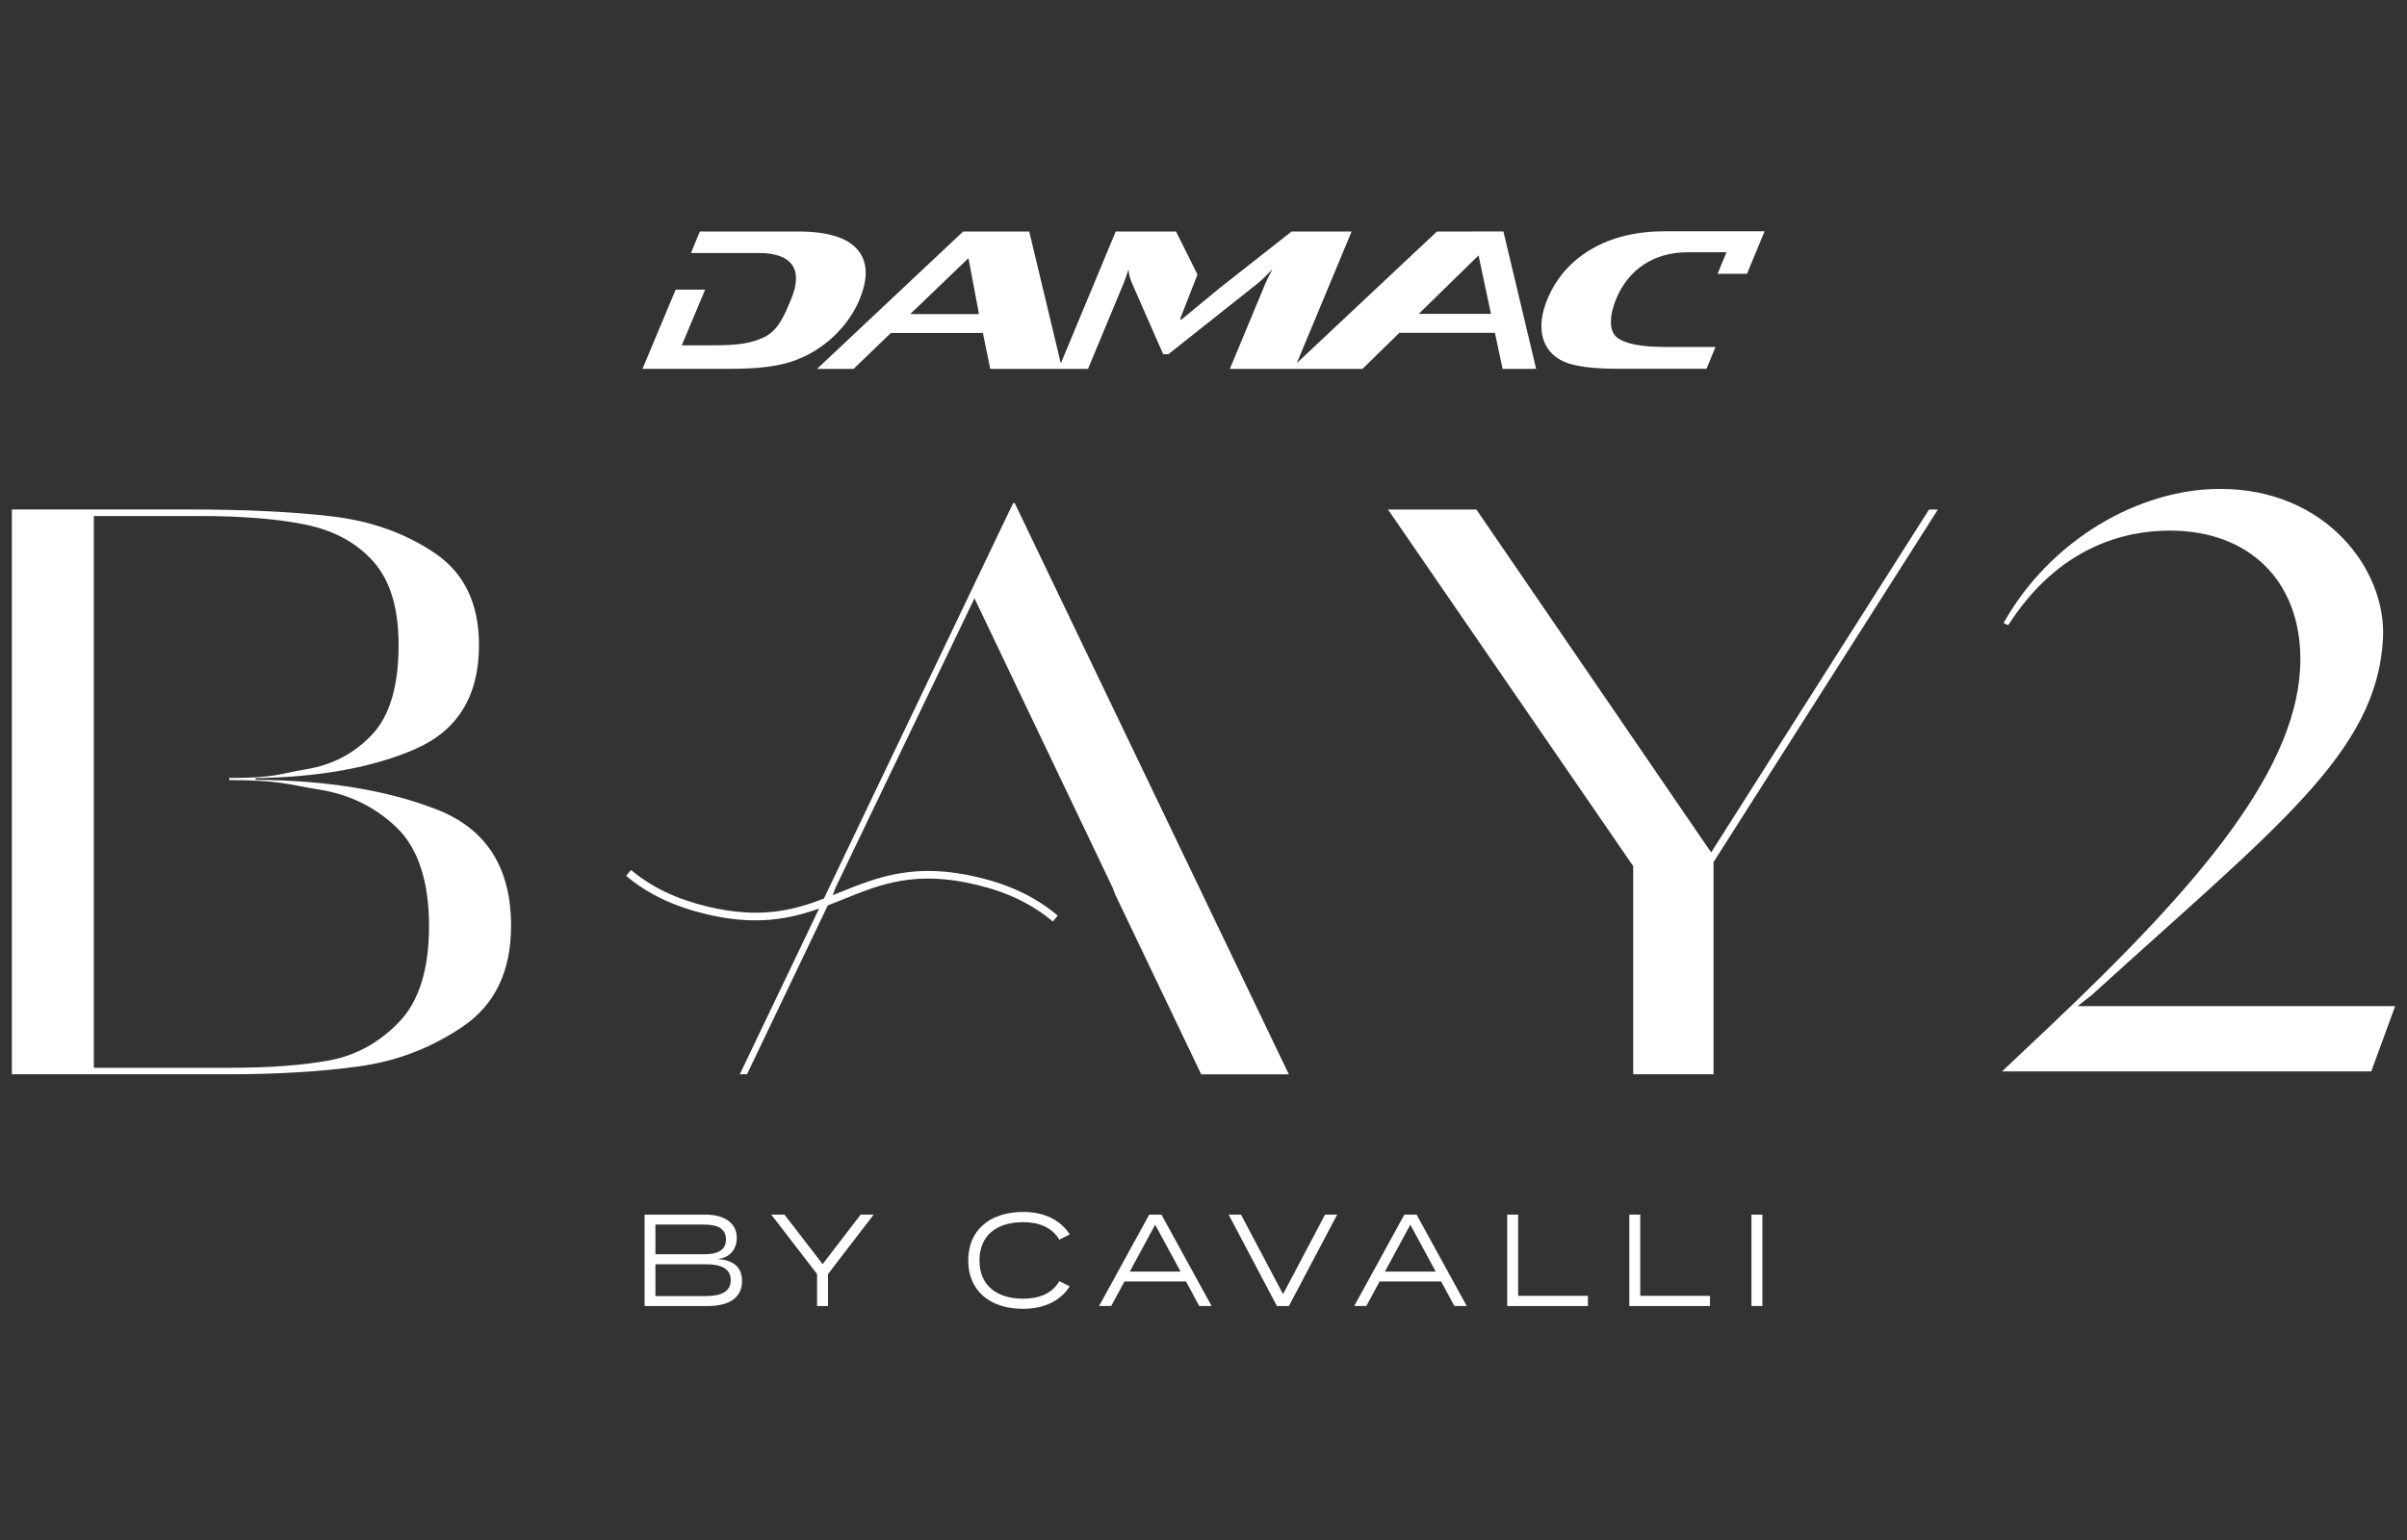
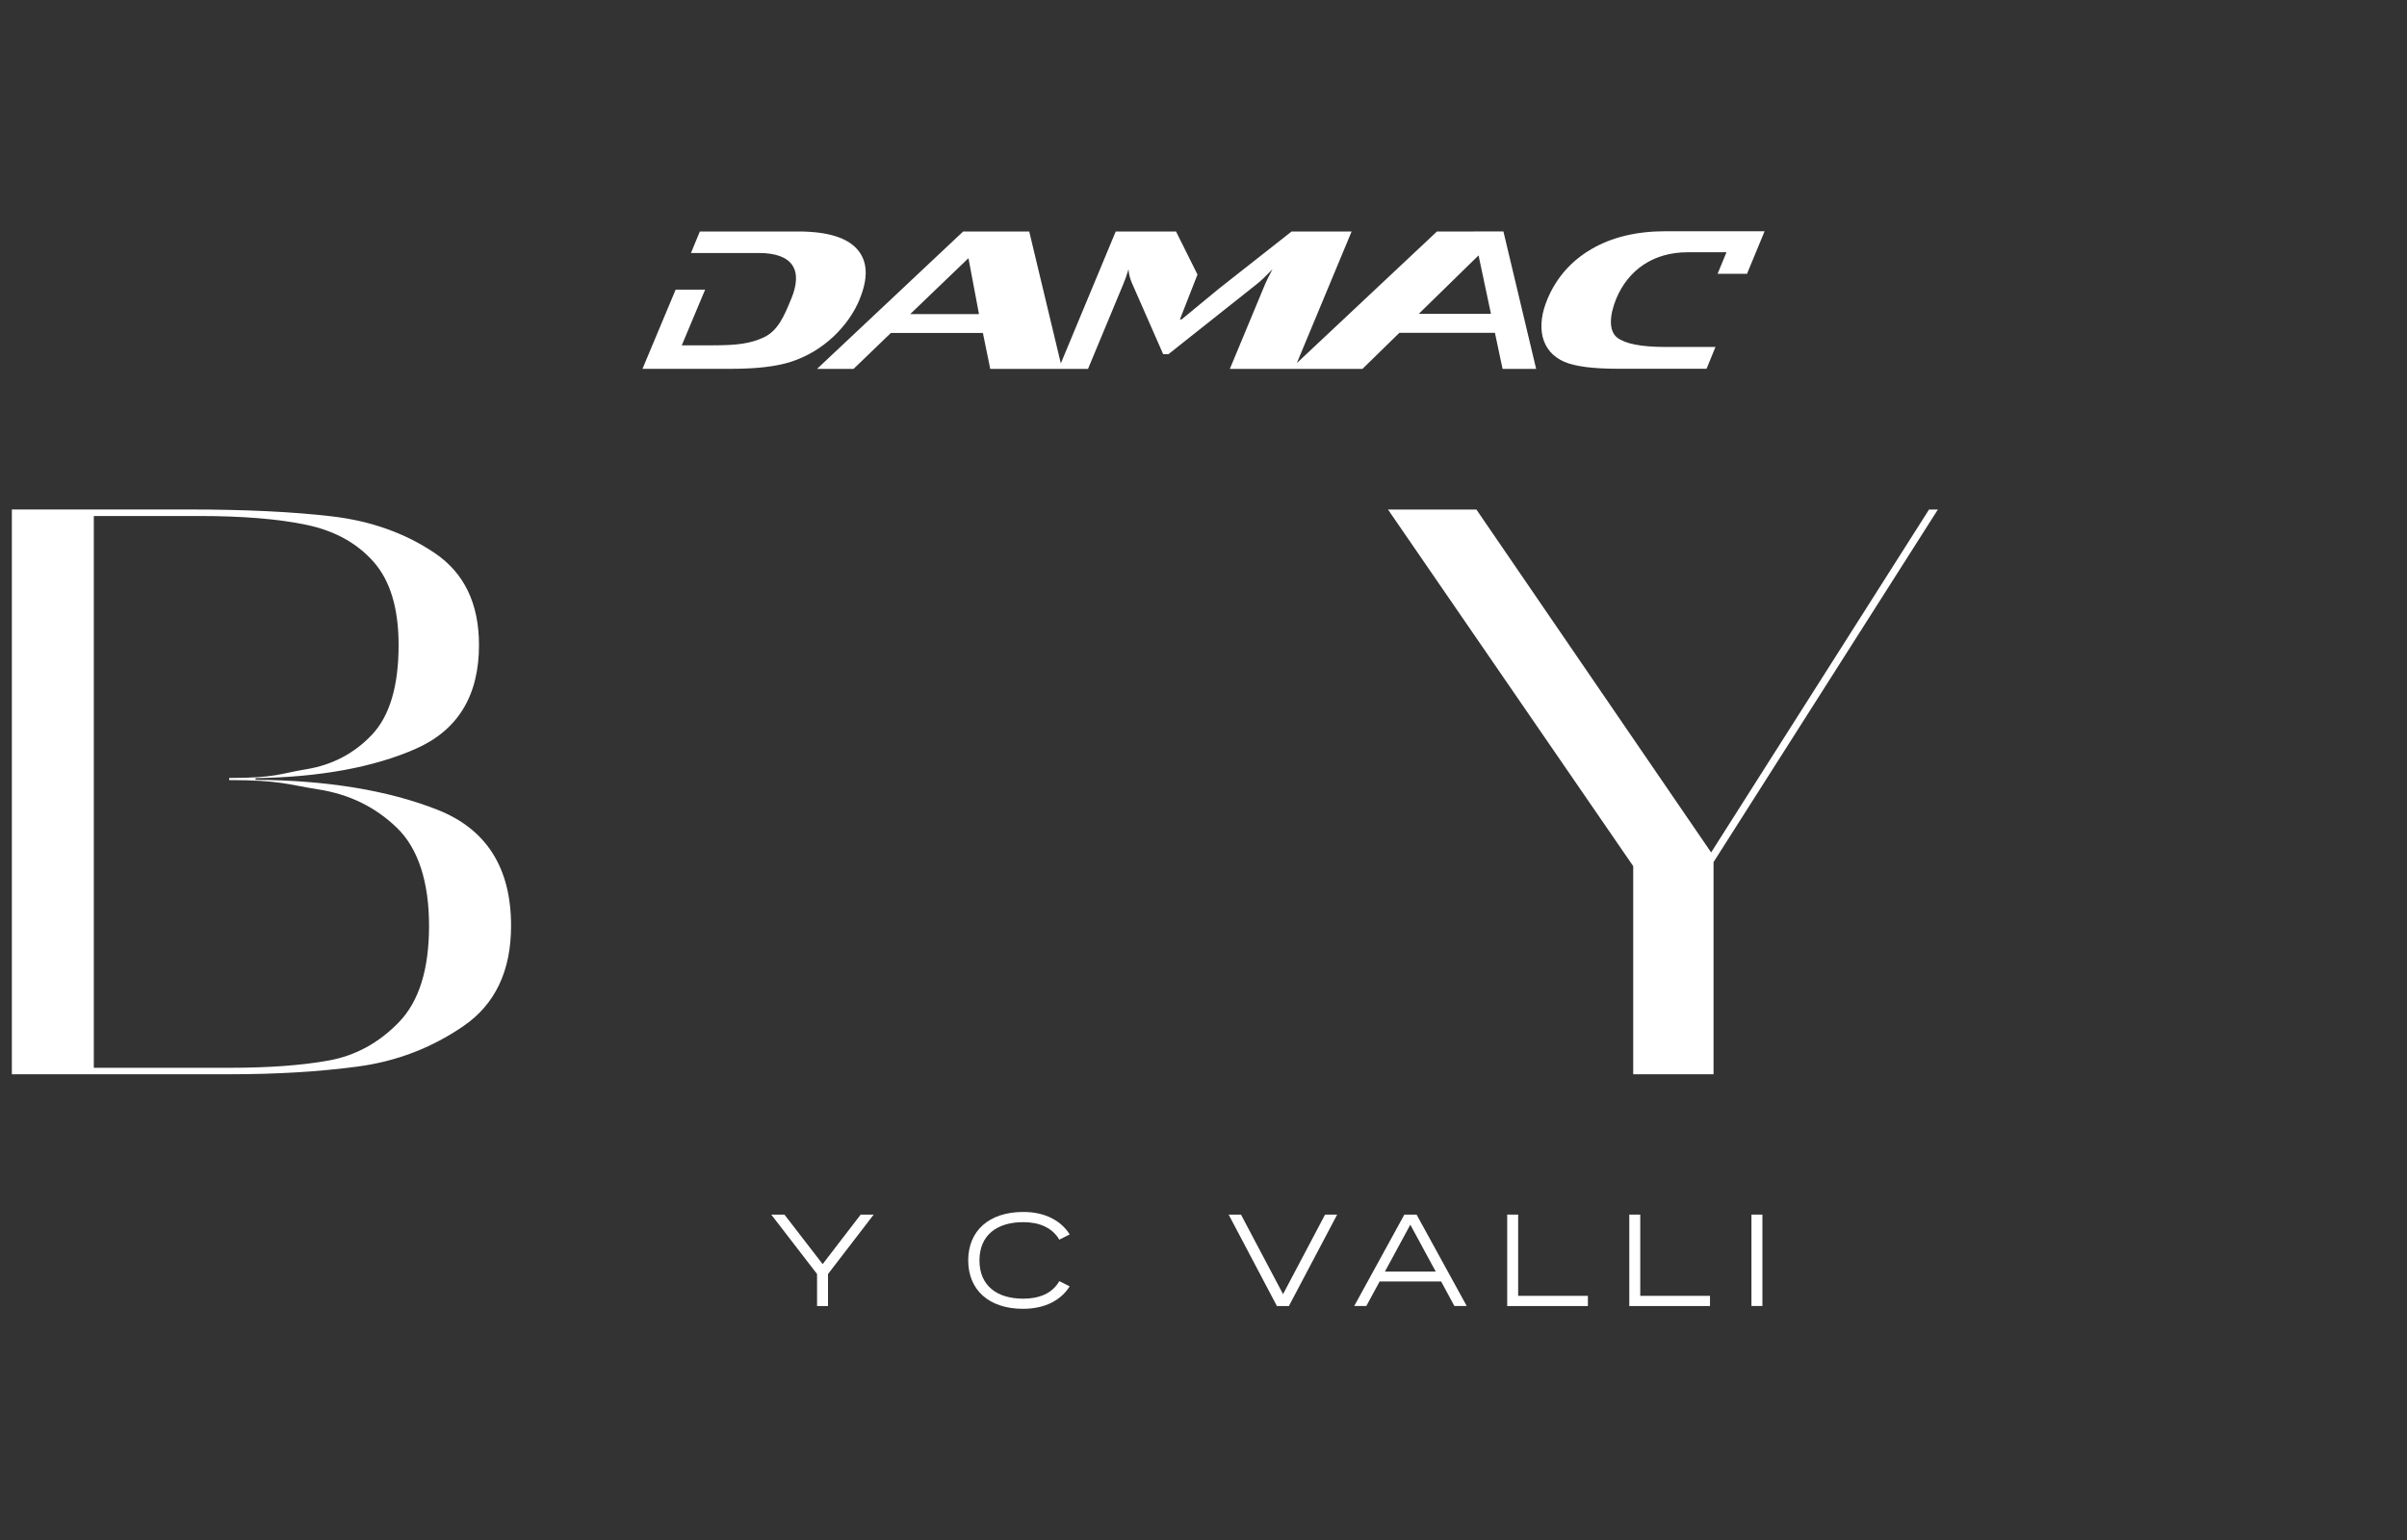
<svg xmlns="http://www.w3.org/2000/svg" width="200" height="128" viewBox="0 0 200 128" fill="none">
  <rect x="0" y="0" width="200" height="128" fill="#333333" stroke="none" />
  <g clip-path="url(#clip0_7_774)">
    <mask id="mask0_7_774" style="mask-type:luminance" maskUnits="userSpaceOnUse" x="-20" y="-56" width="240" height="240">
      <path d="M219.2 -55.667H-19.2V183.667H219.2V-55.667Z" fill="white" />
    </mask>
    <g mask="url(#mask0_7_774)">
      <path d="M7.795 88.752H19.085C22.335 88.752 25.075 88.551 27.3 88.149C29.525 87.748 31.475 86.689 33.145 84.962C34.815 83.24 35.65 80.57 35.65 76.951C35.65 73.331 34.76 70.525 32.98 68.804C31.2 67.082 29.03 66.018 26.47 65.616C23.91 65.215 23.27 64.838 19.04 64.838V64.662C22.96 64.662 23.25 64.296 25.435 63.94C27.615 63.583 29.445 62.62 30.915 61.058C32.385 59.492 33.12 57.013 33.12 53.614C33.12 50.578 32.43 48.273 31.05 46.707C29.67 45.141 27.81 44.117 25.475 43.625C23.135 43.133 20.165 42.888 16.56 42.888H7.795V88.757V88.752ZM21.225 64.813C27.19 64.858 32.225 65.686 36.32 67.293C40.415 68.899 42.465 72.122 42.465 76.951C42.465 80.705 41.14 83.486 38.49 85.298C35.84 87.11 32.915 88.225 29.705 88.651C26.5 89.078 22.96 89.289 19.085 89.289H0.985V42.345H15.615C20.335 42.345 24.32 42.536 27.575 42.918C30.825 43.299 33.675 44.318 36.125 45.969C38.575 47.626 39.8 50.171 39.8 53.614C39.8 57.816 38.05 60.687 34.555 62.233C31.06 63.774 26.615 64.592 21.23 64.678V64.813H21.225Z" fill="white" />
    </g>
    <path d="M160.285 42.35H161.02L142.38 71.655V89.289H135.705V71.991L115.33 42.35H122.675L142.18 70.852L160.285 42.35Z" fill="white" />
    <mask id="mask1_7_774" style="mask-type:luminance" maskUnits="userSpaceOnUse" x="-20" y="-56" width="240" height="240">
-       <path d="M219.2 -55.667H-19.2V183.667H219.2V-55.667Z" fill="white" />
-     </mask>
+       </mask>
    <g mask="url(#mask1_7_774)">
      <path d="M84.32 41.813H84.185L68.455 74.692C65.84 75.691 63.09 76.388 58.765 75.344C56.19 74.722 54.175 73.758 52.43 72.307L52.025 72.799C53.85 74.315 55.945 75.319 58.62 75.967C62.76 76.966 65.575 76.398 68.06 75.515L61.47 89.289H62.07L68.78 75.254C69.22 75.088 69.65 74.912 70.08 74.742C73.155 73.492 76.065 72.312 81.15 73.542C83.735 74.165 85.75 75.138 87.48 76.594L87.89 76.102C86.08 74.581 83.985 73.567 81.295 72.92C76.005 71.645 72.87 72.92 69.835 74.15C69.615 74.24 69.4 74.325 69.18 74.411L69.215 74.34L69.415 73.803L80.97 49.729L92.46 73.803L92.66 74.34L99.81 89.294H107.09L84.315 41.818L84.32 41.813Z" fill="white" />
      <path d="M173.75 82.758C189.21 68.683 197.525 62.554 198.005 53.047C198.295 47.36 193.275 40.634 184.47 40.634C177.77 40.634 170.365 44.84 166.475 51.792L166.87 51.958C171.025 45.473 176.46 44.102 180.305 44.102C186.89 44.102 191.14 48.294 191.14 54.784C191.14 63.759 182.795 73.497 170.265 85.353L166.35 89.053H197.03L199.015 83.627H172.635L173.745 82.753L173.75 82.758Z" fill="white" />
      <path d="M60.72 106.406C60.72 105.462 59.95 105.08 58.655 105.08H54.46V107.726H58.655C59.95 107.726 60.72 107.334 60.72 106.401M54.46 104.252H58.47C59.55 104.252 60.32 103.971 60.32 103.017C60.32 102.064 59.55 101.783 58.47 101.783H54.46V104.257V104.252ZM61.66 106.471C61.66 107.861 60.57 108.554 58.815 108.554H53.56V100.954H58.595C60.13 100.954 61.22 101.607 61.22 102.887C61.22 103.755 60.71 104.558 59.6 104.644C60.78 104.719 61.655 105.196 61.655 106.466" fill="white" />
    </g>
    <path d="M65.18 100.954L68.355 105.07L71.515 100.954H72.595L68.8 105.894V108.554H67.89V105.894L64.085 100.954H65.18Z" fill="white" />
    <mask id="mask2_7_774" style="mask-type:luminance" maskUnits="userSpaceOnUse" x="-20" y="-56" width="240" height="240">
      <path d="M219.2 -55.667H-19.2V183.667H219.2V-55.667Z" fill="white" />
    </mask>
    <g mask="url(#mask2_7_774)">
      <path d="M88.015 106.481L88.88 106.918C88.165 108.057 86.85 108.785 85 108.785C82.18 108.785 80.45 107.219 80.45 104.759C80.45 102.3 82.18 100.733 85.035 100.733C86.85 100.733 88.17 101.471 88.885 102.601L88.02 103.037C87.425 102.028 86.345 101.582 85.025 101.582C82.83 101.582 81.385 102.666 81.385 104.764C81.385 106.862 82.835 107.942 85.025 107.942C86.345 107.942 87.435 107.51 88.02 106.486" fill="white" />
    </g>
-     <path d="M98.095 105.688L95.985 101.793L93.875 105.688H98.09H98.095ZM98.54 106.511H93.435L92.33 108.549H91.325L95.49 100.954H96.505L100.67 108.549H99.645L98.545 106.511H98.54Z" fill="white" />
    <path d="M103.115 100.954L106.61 107.565L110.1 100.954H111.105L107.095 108.554H106.1L102.09 100.954H103.115Z" fill="white" />
    <path d="M119.295 105.688L117.185 101.793L115.075 105.688H119.29H119.295ZM119.74 106.511H114.635L113.53 108.549H112.525L116.69 100.954H117.705L121.87 108.549H120.845L119.745 106.511H119.74Z" fill="white" />
    <path d="M131.94 107.706V108.554H125.235V100.954H126.145V107.706H131.94Z" fill="white" />
    <path d="M142.085 107.706V108.554H135.38V100.954H136.29V107.706H142.085Z" fill="white" />
    <path d="M146.44 100.954H145.53V108.549H146.44V100.954Z" fill="white" />
    <mask id="mask3_7_774" style="mask-type:luminance" maskUnits="userSpaceOnUse" x="-20" y="-56" width="240" height="240">
      <path d="M219.2 -55.667H-19.2V183.667H219.2V-55.667Z" fill="white" />
    </mask>
    <g mask="url(#mask3_7_774)">
      <path d="M146.62 19.22H138.385C135.975 19.22 133.92 19.717 132.23 20.706C130.54 21.695 129.32 23.085 128.575 24.867C128.1 26.002 127.965 27.041 128.17 27.964C128.41 28.943 129.01 29.646 129.98 30.073C130.865 30.454 132.345 30.65 134.42 30.65H141.8L142.54 28.838H138.38C136.375 28.838 135.04 28.577 134.375 28.06C133.65 27.502 133.73 26.202 134.295 24.827C135.29 22.448 137.36 20.967 140.23 20.967H143.455L142.715 22.759H145.16L146.62 19.225V19.22ZM117.885 26.087L122.855 21.228L123.885 26.087H117.885ZM75.63 26.107L80.47 21.459L81.345 26.107H75.635H75.63ZM122.43 19.23V19.24H119.4L107.755 30.178L112.305 19.245H107.315L101.285 23.989L98.18 26.549H98.04L99.5 22.819L97.72 19.245H92.705L88.145 30.203L85.52 19.245H80.025L67.89 30.66H70.925L74.025 27.673H81.67L82.28 30.66H90.405L93.34 23.602C93.49 23.246 93.63 22.839 93.77 22.382C93.785 22.749 93.885 23.14 94.065 23.552L96.65 29.44H97.085L104.475 23.577C104.755 23.356 105.17 22.96 105.73 22.382C105.445 22.915 105.245 23.316 105.125 23.602L102.19 30.66H107.555H113.21L116.275 27.663H124.215L124.85 30.66H127.64L124.92 19.235H122.42L122.43 19.23ZM71.42 24.882C72.16 23.1 72.1 21.715 71.23 20.721C70.36 19.732 68.72 19.24 66.31 19.24H58.15L57.415 21.027H63.035C65.9 21.027 66.73 22.463 65.745 24.837C65.175 26.212 64.67 27.472 63.475 28.035C62.385 28.552 61.255 28.702 59.25 28.702H56.65L58.59 24.074H56.14L53.385 30.655H60.78C62.855 30.655 64.49 30.464 65.7 30.078C67.02 29.651 68.205 28.953 69.255 27.974C70.23 27.046 70.955 26.017 71.43 24.877" fill="white" />
    </g>
  </g>
  <defs>
    <clipPath id="clip0_7_774">
      <rect width="200" height="128" fill="white" />
    </clipPath>
  </defs>
</svg>